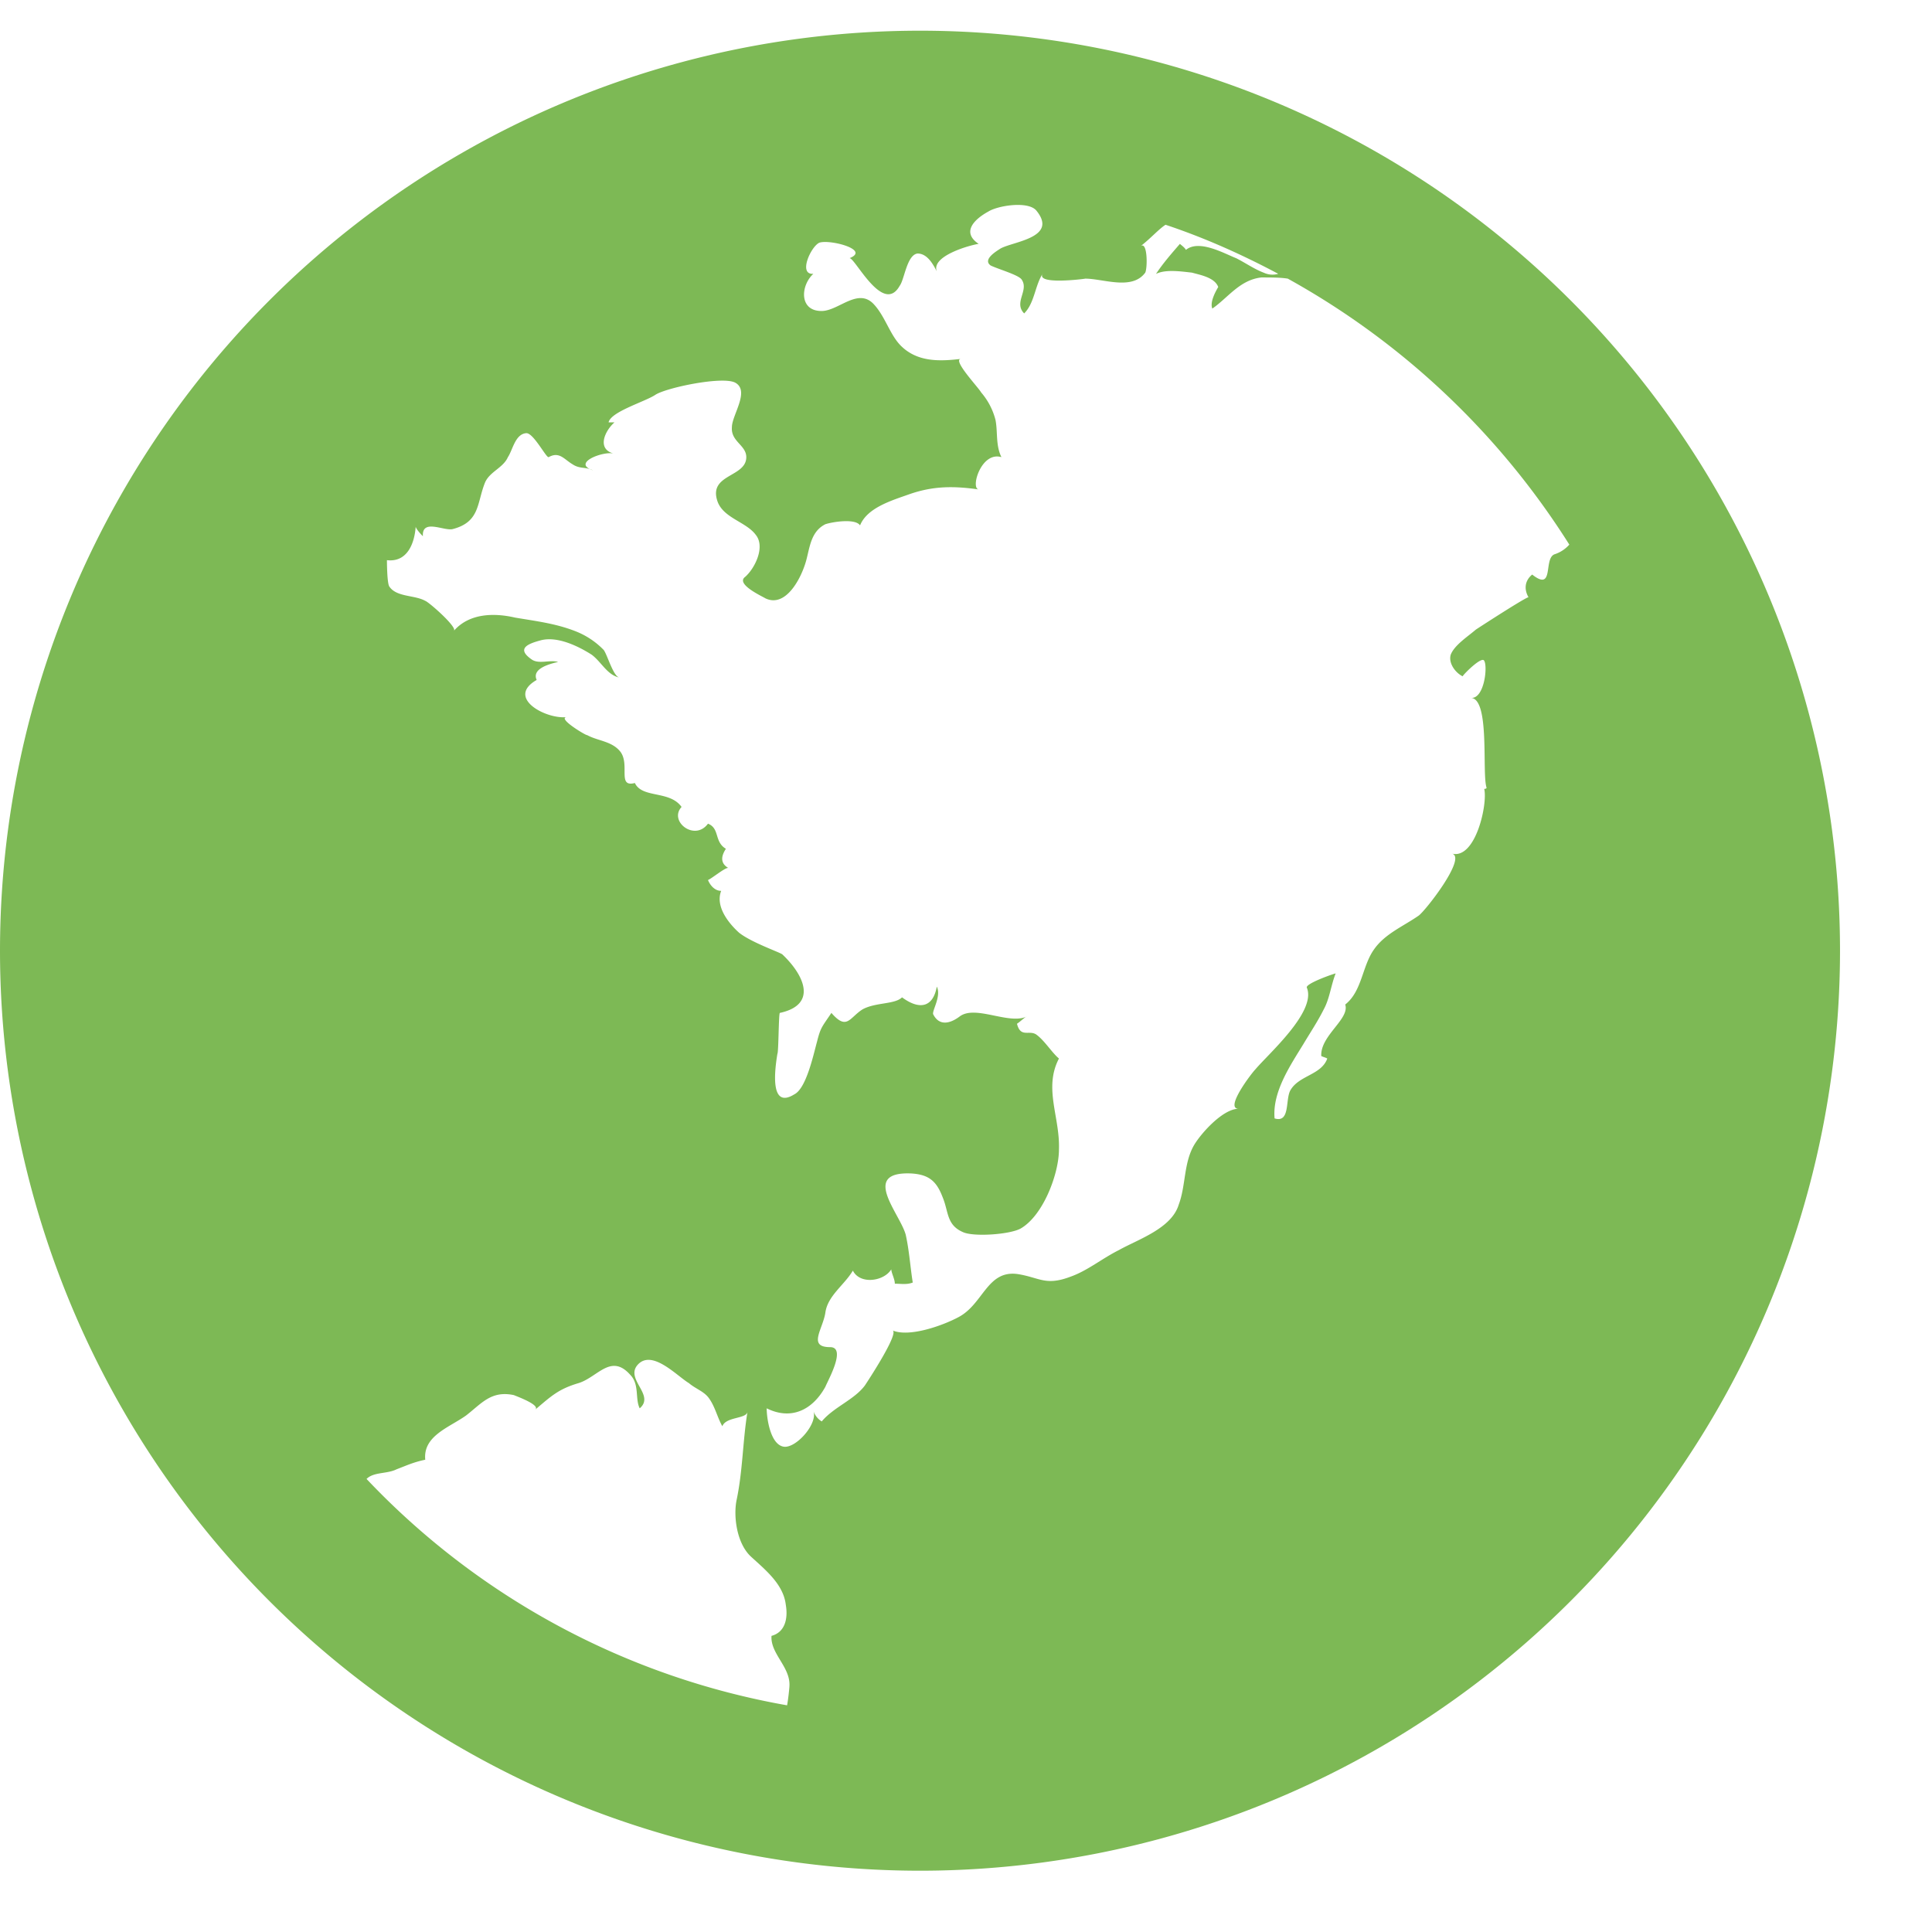
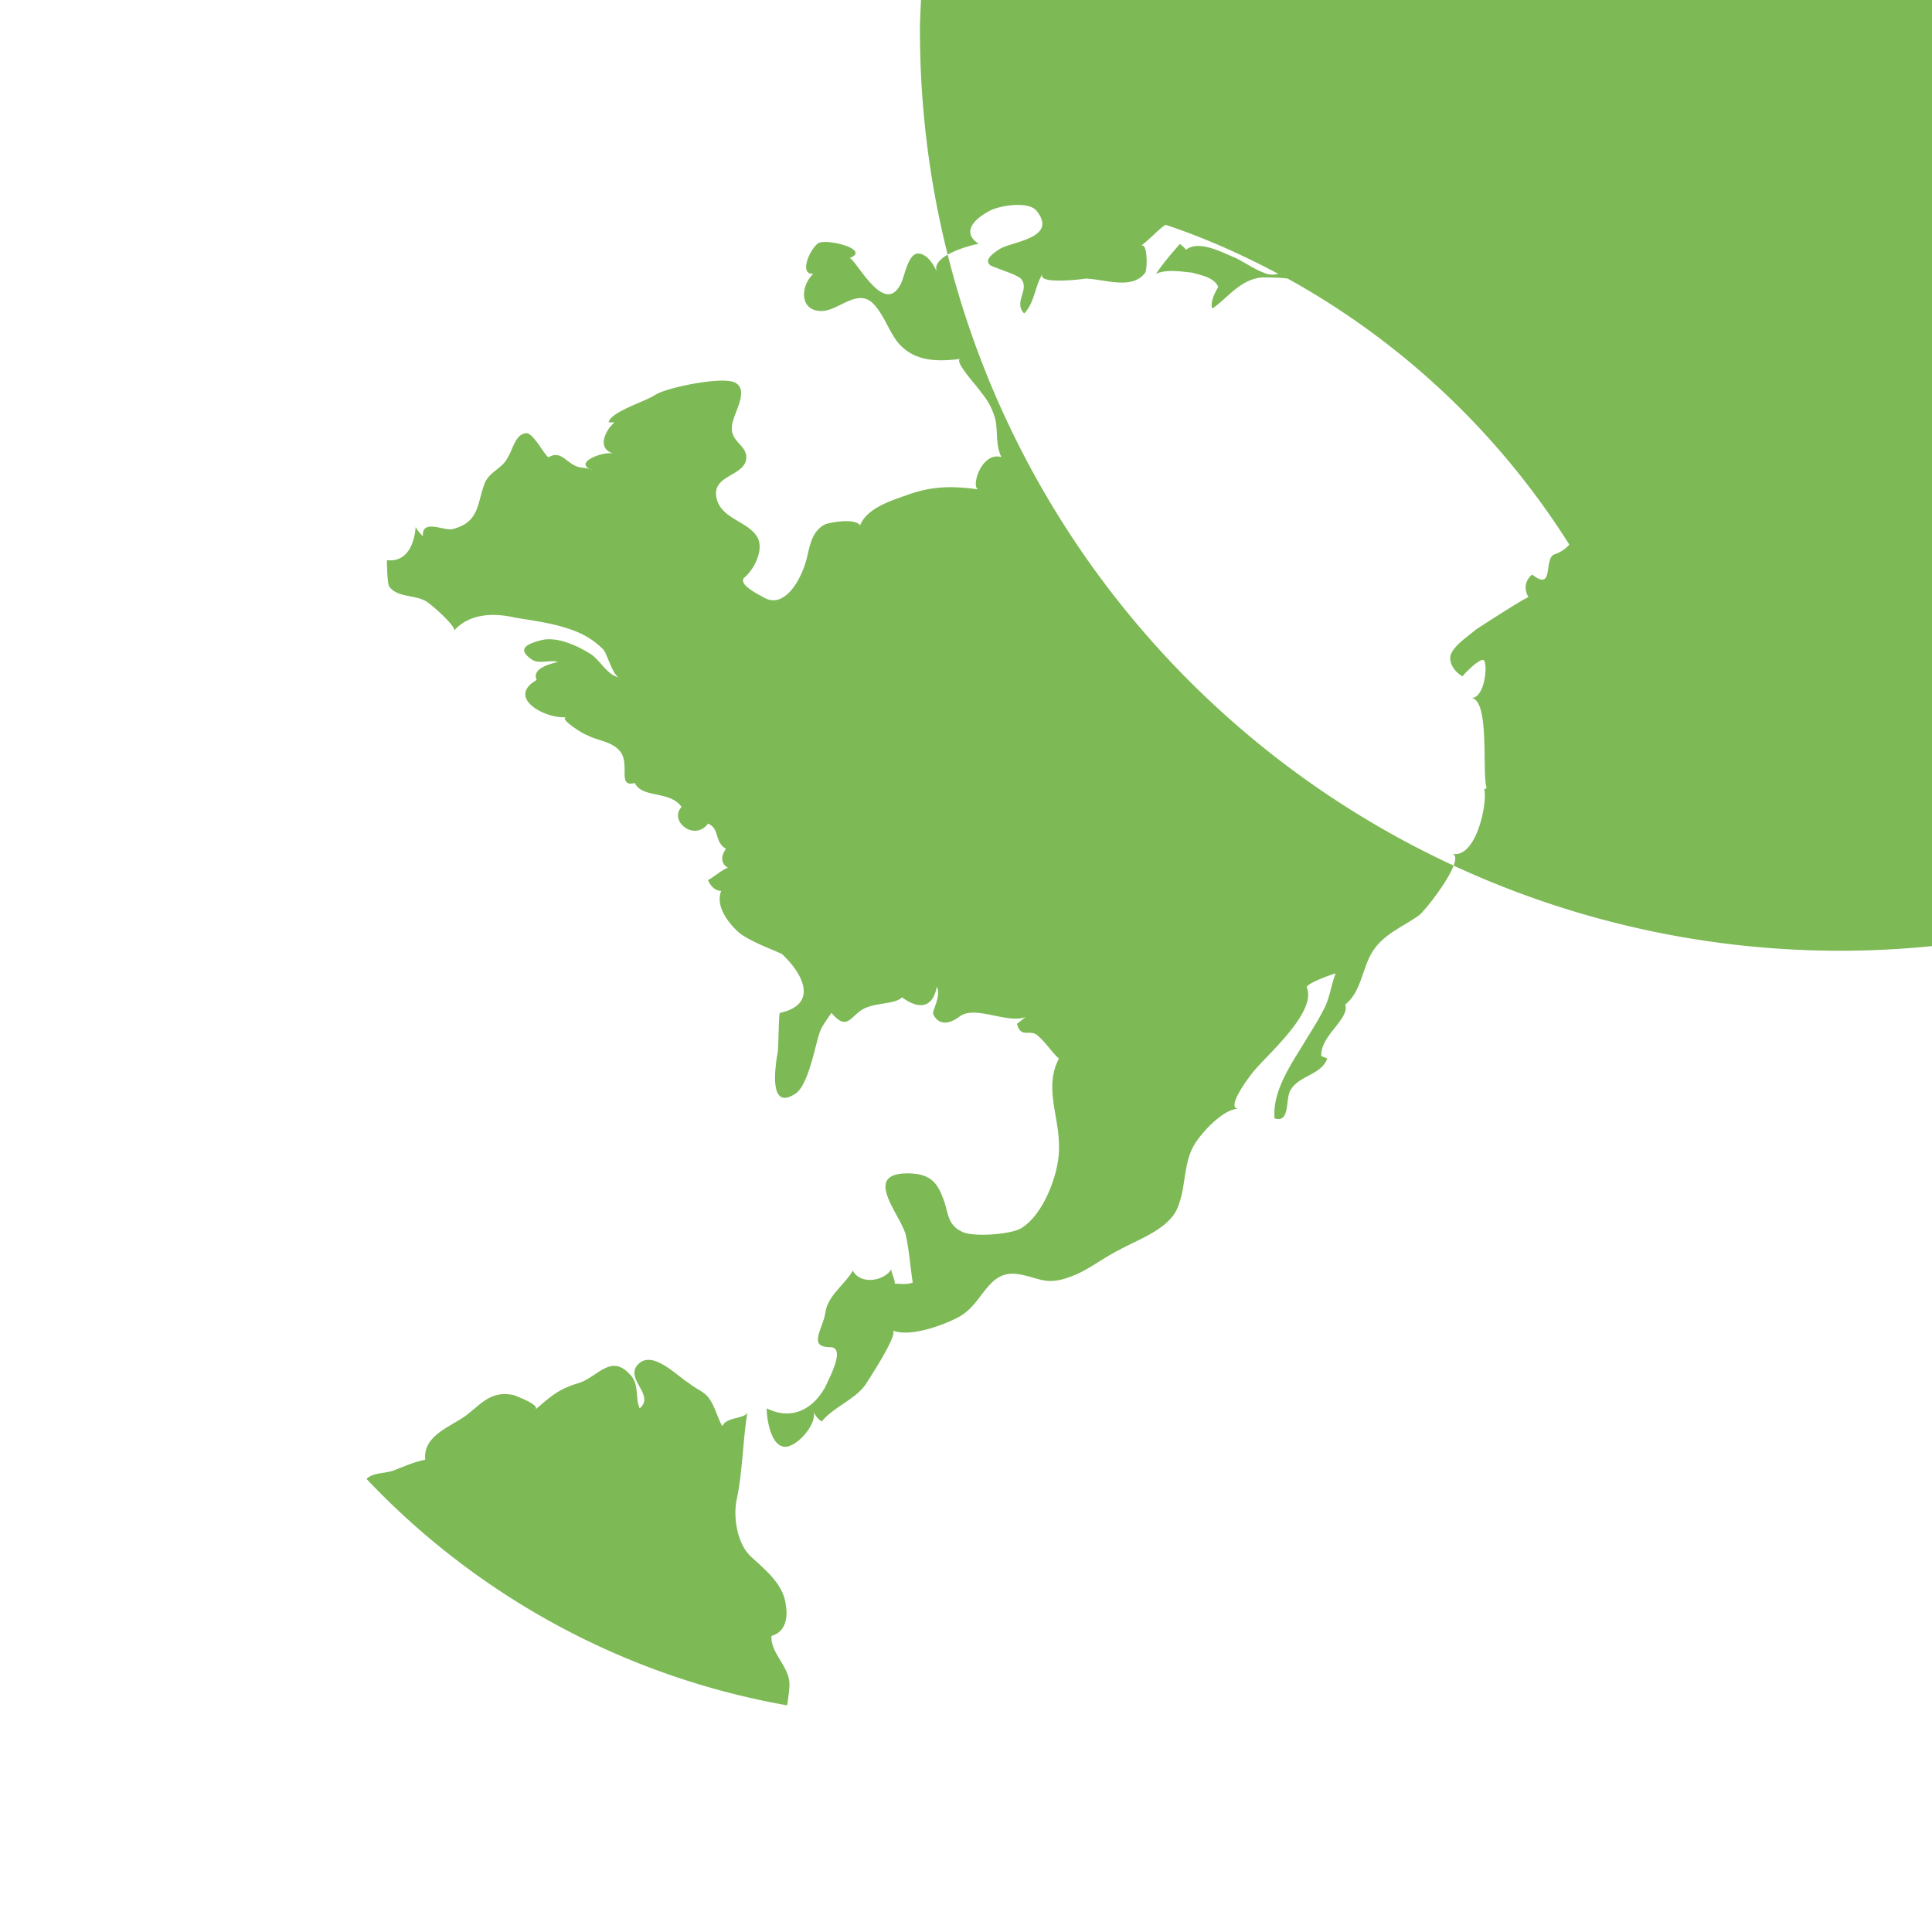
<svg xmlns="http://www.w3.org/2000/svg" width="18" height="18">
-   <path fill="#7DB955" fill-rule="evenodd" d="M8.571.286A8.574 8.574 0 0 0 0 8.857a8.574 8.574 0 0 0 8.571 8.572 8.574 8.574 0 0 0 8.572-8.572A8.574 8.574 0 0 0 8.57.286zM5.513 6.1c.09.067.145.19.257.212-.056-.01-.112-.212-.145-.256a.74.74 0 0 0-.246-.168c-.19-.078-.379-.1-.58-.134-.19-.044-.424-.044-.57.123.034-.033-.233-.268-.267-.279-.1-.056-.268-.033-.335-.134-.022-.033-.022-.245-.022-.245.19.022.257-.157.268-.313 0 .011.022.045.067.09-.011-.168.2-.045.279-.067.256-.067.223-.246.301-.436.045-.1.168-.134.212-.234.045-.067.067-.212.168-.223.067-.011.19.234.212.223.1-.056.145.022.223.067.067.045.123.022.19.056-.201-.067.089-.179.19-.157-.157-.044-.079-.212.01-.29H5.67c.022-.1.334-.19.435-.256.1-.067.636-.179.748-.112.134.078-.034.301-.034.413-.011.134.134.167.134.279 0 .19-.357.156-.268.413.056.156.268.19.357.312.09.112-.01.313-.1.391-.09.067.156.179.19.2.19.09.335-.189.38-.356.033-.123.044-.268.178-.335.067-.022.279-.056.323.011.067-.167.302-.234.458-.29.223-.078.413-.078.647-.045-.078-.01.023-.357.212-.301-.055-.112-.033-.234-.055-.346a.632.632 0 0 0-.134-.257c-.023-.044-.268-.301-.19-.312-.19.022-.402.033-.558-.123-.1-.1-.145-.268-.246-.38-.145-.167-.323.045-.48.056-.223.011-.212-.234-.089-.346-.145.011-.022-.256.056-.29.1-.033.48.067.279.145.045-.022.312.536.469.257.044-.056.067-.29.167-.301.09 0 .145.1.179.167-.056-.145.312-.246.39-.257-.167-.111-.033-.234.09-.301.089-.056.368-.1.446-.011.212.257-.223.29-.335.357-.033.022-.167.1-.09.156.068.034.269.09.291.134.067.1-.078.212.022.313.1-.1.1-.268.179-.38-.1.123.402.056.39.056.168 0 .436.112.559-.056.022-.044.022-.301-.045-.245.1-.078.167-.157.234-.201.369.123.715.279 1.05.457a.19.19 0 0 1-.134-.01c-.09-.034-.168-.09-.257-.135-.112-.044-.346-.178-.469-.078-.011-.022-.045-.045-.056-.056-.078.09-.156.179-.223.28.09-.045.234-.023.335-.012.078.022.212.045.245.134-.033.056-.078.145-.055.201.145-.1.256-.268.457-.29.09 0 .179 0 .246.011a7.255 7.255 0 0 1 2.623 2.478.313.313 0 0 1-.134.089c-.112.033 0 .357-.212.19-.067.055-.079.134-.034.212-.011-.011-.458.279-.491.301-.078.067-.2.145-.234.234-.023.079.044.168.111.201.011-.022.179-.19.201-.145.034.056 0 .357-.123.346.179.011.1.703.145.837 0 .011-.022.011-.022.011.034.134-.078.659-.301.603.145.034-.257.547-.313.58-.145.1-.312.168-.413.313-.111.156-.111.39-.268.513.045.134-.234.29-.223.48.023.011.034.011.056.023-.056.156-.268.156-.346.3-.045.09 0 .302-.145.258-.022-.246.145-.491.268-.692.067-.112.134-.212.19-.324.055-.1.067-.223.111-.335-.044.011-.29.1-.268.134.09.223-.357.614-.48.76-.033.033-.29.367-.156.367-.145 0-.346.224-.413.335-.1.168-.078.38-.145.558-.067.223-.38.324-.558.424-.156.078-.29.19-.446.246-.235.09-.29.011-.491-.022-.29-.045-.324.279-.558.401-.146.078-.458.19-.614.123.067.022-.235.48-.257.513-.1.134-.29.201-.402.335a.178.178 0 0 1-.078-.1c.045.123-.167.357-.279.335-.123-.023-.156-.268-.156-.357.223.111.424.022.547-.201.022-.056.2-.369.044-.369-.212 0-.067-.167-.044-.323.022-.157.178-.257.256-.39.067.133.29.1.358-.012 0 .033.033.09.033.134.056 0 .112.011.167-.011-.022-.134-.033-.302-.066-.447-.056-.2-.425-.591.055-.569.168.011.235.078.29.223.056.134.034.257.19.324.1.045.435.022.536-.034.212-.122.357-.513.357-.736.011-.302-.145-.57 0-.848-.067-.056-.134-.168-.212-.224-.067-.044-.145.034-.179-.1.034-.022.079-.067.09-.067-.168.078-.48-.112-.625 0-.09.067-.19.09-.246-.022-.011-.034.078-.168.034-.257-.034.19-.157.223-.324.1-.067.067-.246.045-.368.112-.123.078-.145.2-.29.033-.09.134-.1.134-.134.268-.034.123-.1.436-.212.491-.235.146-.179-.245-.157-.379.011-.011.011-.38.023-.38.357-.078.223-.357.022-.546-.034-.023-.29-.112-.402-.201-.1-.09-.223-.246-.167-.39-.056 0-.1-.046-.123-.101.033-.012.167-.123.19-.112-.078-.045-.067-.112-.023-.179-.111-.066-.055-.19-.167-.234-.123.168-.368-.022-.246-.156-.111-.156-.368-.078-.435-.223-.167.044-.044-.168-.134-.29-.078-.101-.212-.101-.312-.157 0 .011-.28-.156-.19-.167-.19.022-.57-.179-.279-.346-.045-.1.1-.145.2-.168-.077-.022-.178.023-.245-.022-.145-.1-.044-.145.078-.178.157-.045.358.055.48.133zm1.82 9.788a7.085 7.085 0 0 1-3.918-2.109c.067-.067.19-.045.28-.09.088-.033.155-.066.267-.089-.022-.223.223-.3.38-.412.145-.112.234-.235.446-.19.022.01.245.09.2.134.146-.123.213-.19.403-.246.178-.056.301-.279.48-.078.089.09.044.223.089.313.145-.123-.134-.268-.022-.402.133-.156.368.1.48.167.066.056.145.078.19.145.055.078.077.179.122.257.033-.09.223-.067.234-.134-.044.268-.044.547-.1.815-.034.156 0 .413.134.535.134.123.301.257.323.447.023.134-.01.257-.133.29-.012.167.178.29.167.469 0 .011-.011.123-.022.178z" />
+   <path fill="#7DB955" fill-rule="evenodd" d="M8.571.286a8.574 8.574 0 0 0 8.571 8.572 8.574 8.574 0 0 0 8.572-8.572A8.574 8.574 0 0 0 8.57.286zM5.513 6.1c.09.067.145.19.257.212-.056-.01-.112-.212-.145-.256a.74.74 0 0 0-.246-.168c-.19-.078-.379-.1-.58-.134-.19-.044-.424-.044-.57.123.034-.033-.233-.268-.267-.279-.1-.056-.268-.033-.335-.134-.022-.033-.022-.245-.022-.245.19.022.257-.157.268-.313 0 .011.022.045.067.09-.011-.168.2-.045.279-.067.256-.067.223-.246.301-.436.045-.1.168-.134.212-.234.045-.067.067-.212.168-.223.067-.011.19.234.212.223.1-.056.145.022.223.067.067.045.123.022.19.056-.201-.067.089-.179.19-.157-.157-.044-.079-.212.01-.29H5.67c.022-.1.334-.19.435-.256.1-.067.636-.179.748-.112.134.078-.034.301-.034.413-.011.134.134.167.134.279 0 .19-.357.156-.268.413.056.156.268.19.357.312.09.112-.01.313-.1.391-.09.067.156.179.19.2.19.09.335-.189.38-.356.033-.123.044-.268.178-.335.067-.022.279-.056.323.011.067-.167.302-.234.458-.29.223-.078.413-.078.647-.045-.078-.01.023-.357.212-.301-.055-.112-.033-.234-.055-.346a.632.632 0 0 0-.134-.257c-.023-.044-.268-.301-.19-.312-.19.022-.402.033-.558-.123-.1-.1-.145-.268-.246-.38-.145-.167-.323.045-.48.056-.223.011-.212-.234-.089-.346-.145.011-.022-.256.056-.29.1-.033.48.067.279.145.045-.022.312.536.469.257.044-.056.067-.29.167-.301.09 0 .145.1.179.167-.056-.145.312-.246.39-.257-.167-.111-.033-.234.09-.301.089-.056.368-.1.446-.011.212.257-.223.29-.335.357-.033.022-.167.1-.09.156.068.034.269.09.291.134.067.1-.078.212.022.313.1-.1.1-.268.179-.38-.1.123.402.056.39.056.168 0 .436.112.559-.056.022-.044.022-.301-.045-.245.1-.078.167-.157.234-.201.369.123.715.279 1.05.457a.19.19 0 0 1-.134-.01c-.09-.034-.168-.09-.257-.135-.112-.044-.346-.178-.469-.078-.011-.022-.045-.045-.056-.056-.078.09-.156.179-.223.28.09-.045.234-.023.335-.012.078.022.212.045.245.134-.033.056-.078.145-.055.201.145-.1.256-.268.457-.29.09 0 .179 0 .246.011a7.255 7.255 0 0 1 2.623 2.478.313.313 0 0 1-.134.089c-.112.033 0 .357-.212.19-.067.055-.079.134-.034.212-.011-.011-.458.279-.491.301-.078.067-.2.145-.234.234-.023.079.044.168.111.201.011-.022.179-.19.201-.145.034.056 0 .357-.123.346.179.011.1.703.145.837 0 .011-.022.011-.022.011.034.134-.078.659-.301.603.145.034-.257.547-.313.58-.145.1-.312.168-.413.313-.111.156-.111.39-.268.513.045.134-.234.29-.223.48.023.011.034.011.056.023-.056.156-.268.156-.346.3-.045.09 0 .302-.145.258-.022-.246.145-.491.268-.692.067-.112.134-.212.19-.324.055-.1.067-.223.111-.335-.044.011-.29.1-.268.134.09.223-.357.614-.48.76-.033.033-.29.367-.156.367-.145 0-.346.224-.413.335-.1.168-.078.38-.145.558-.067.223-.38.324-.558.424-.156.078-.29.19-.446.246-.235.09-.29.011-.491-.022-.29-.045-.324.279-.558.401-.146.078-.458.19-.614.123.067.022-.235.48-.257.513-.1.134-.29.201-.402.335a.178.178 0 0 1-.078-.1c.045.123-.167.357-.279.335-.123-.023-.156-.268-.156-.357.223.111.424.022.547-.201.022-.056.2-.369.044-.369-.212 0-.067-.167-.044-.323.022-.157.178-.257.256-.39.067.133.29.1.358-.012 0 .033.033.09.033.134.056 0 .112.011.167-.011-.022-.134-.033-.302-.066-.447-.056-.2-.425-.591.055-.569.168.011.235.078.29.223.056.134.034.257.19.324.1.045.435.022.536-.034.212-.122.357-.513.357-.736.011-.302-.145-.57 0-.848-.067-.056-.134-.168-.212-.224-.067-.044-.145.034-.179-.1.034-.022.079-.067.09-.067-.168.078-.48-.112-.625 0-.09.067-.19.09-.246-.022-.011-.034.078-.168.034-.257-.034.19-.157.223-.324.1-.067.067-.246.045-.368.112-.123.078-.145.2-.29.033-.09.134-.1.134-.134.268-.034.123-.1.436-.212.491-.235.146-.179-.245-.157-.379.011-.011.011-.38.023-.38.357-.078.223-.357.022-.546-.034-.023-.29-.112-.402-.201-.1-.09-.223-.246-.167-.39-.056 0-.1-.046-.123-.101.033-.012.167-.123.19-.112-.078-.045-.067-.112-.023-.179-.111-.066-.055-.19-.167-.234-.123.168-.368-.022-.246-.156-.111-.156-.368-.078-.435-.223-.167.044-.044-.168-.134-.29-.078-.101-.212-.101-.312-.157 0 .011-.28-.156-.19-.167-.19.022-.57-.179-.279-.346-.045-.1.1-.145.2-.168-.077-.022-.178.023-.245-.022-.145-.1-.044-.145.078-.178.157-.045.358.055.48.133zm1.82 9.788a7.085 7.085 0 0 1-3.918-2.109c.067-.067.19-.045.28-.09.088-.033.155-.066.267-.089-.022-.223.223-.3.38-.412.145-.112.234-.235.446-.19.022.01.245.09.2.134.146-.123.213-.19.403-.246.178-.056.301-.279.48-.078.089.09.044.223.089.313.145-.123-.134-.268-.022-.402.133-.156.368.1.48.167.066.056.145.078.19.145.055.078.077.179.122.257.033-.09.223-.067.234-.134-.044.268-.044.547-.1.815-.034.156 0 .413.134.535.134.123.301.257.323.447.023.134-.01.257-.133.29-.012.167.178.29.167.469 0 .011-.011.123-.022.178z" />
</svg>